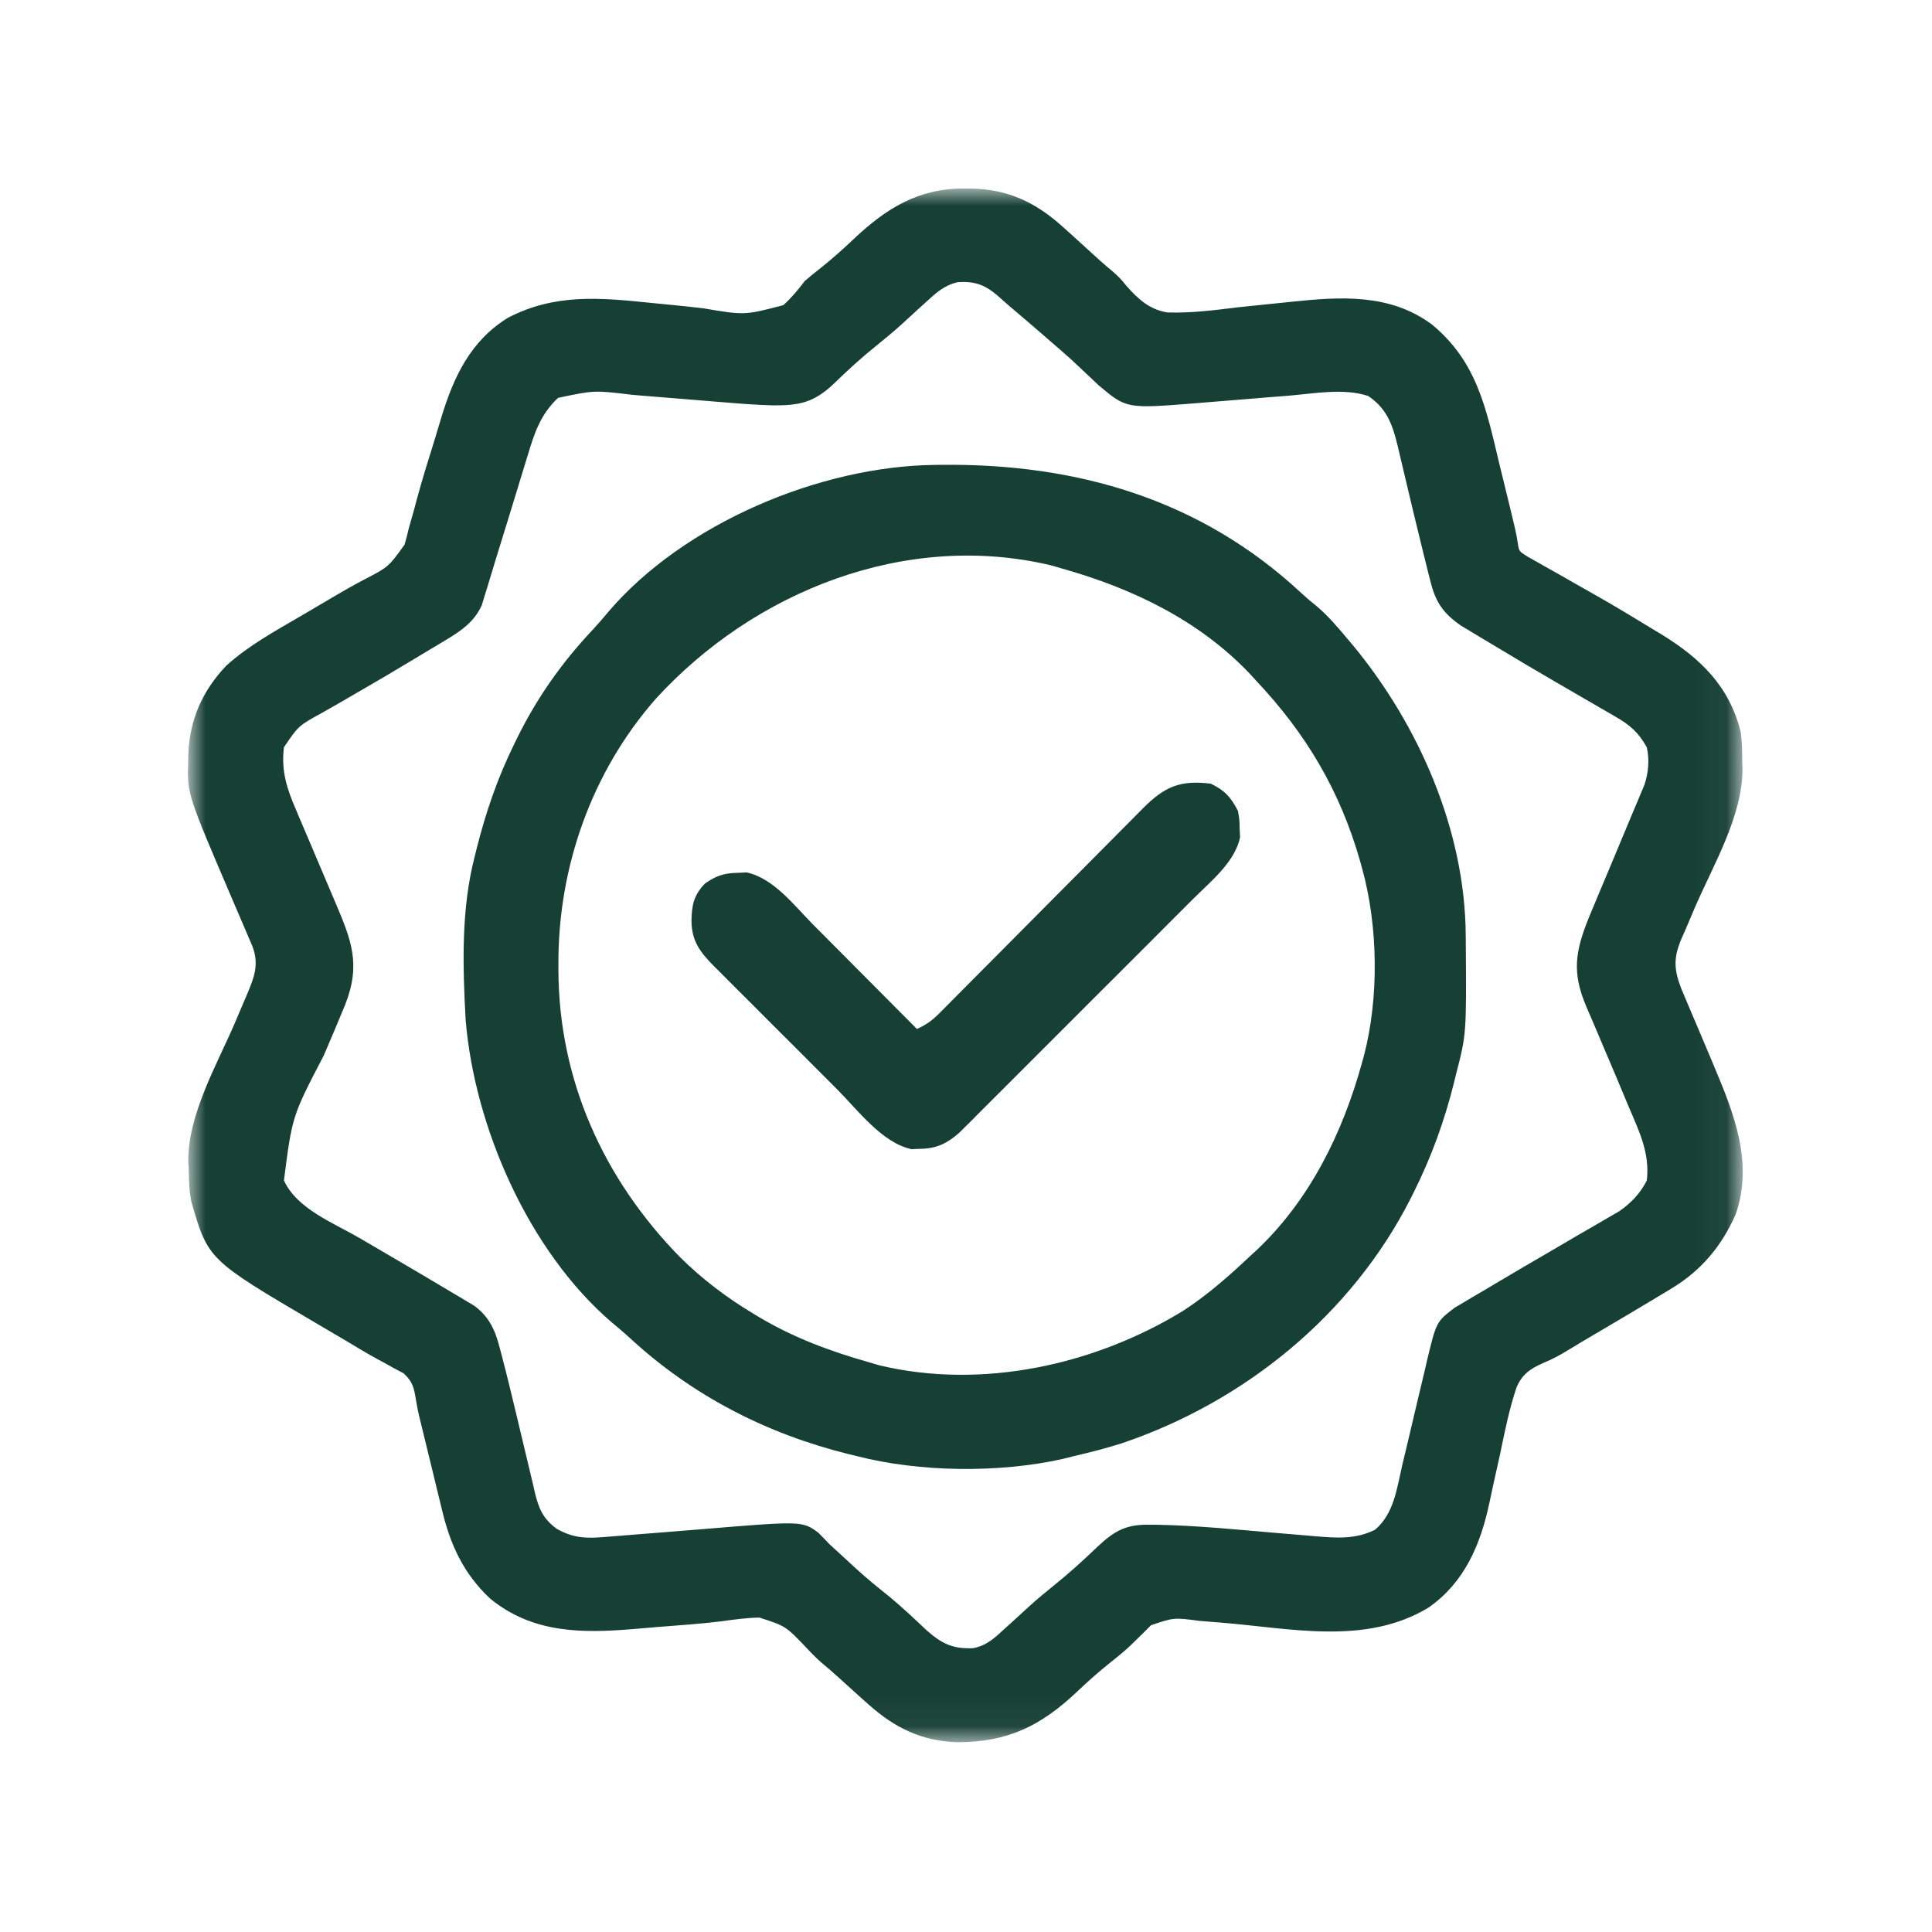
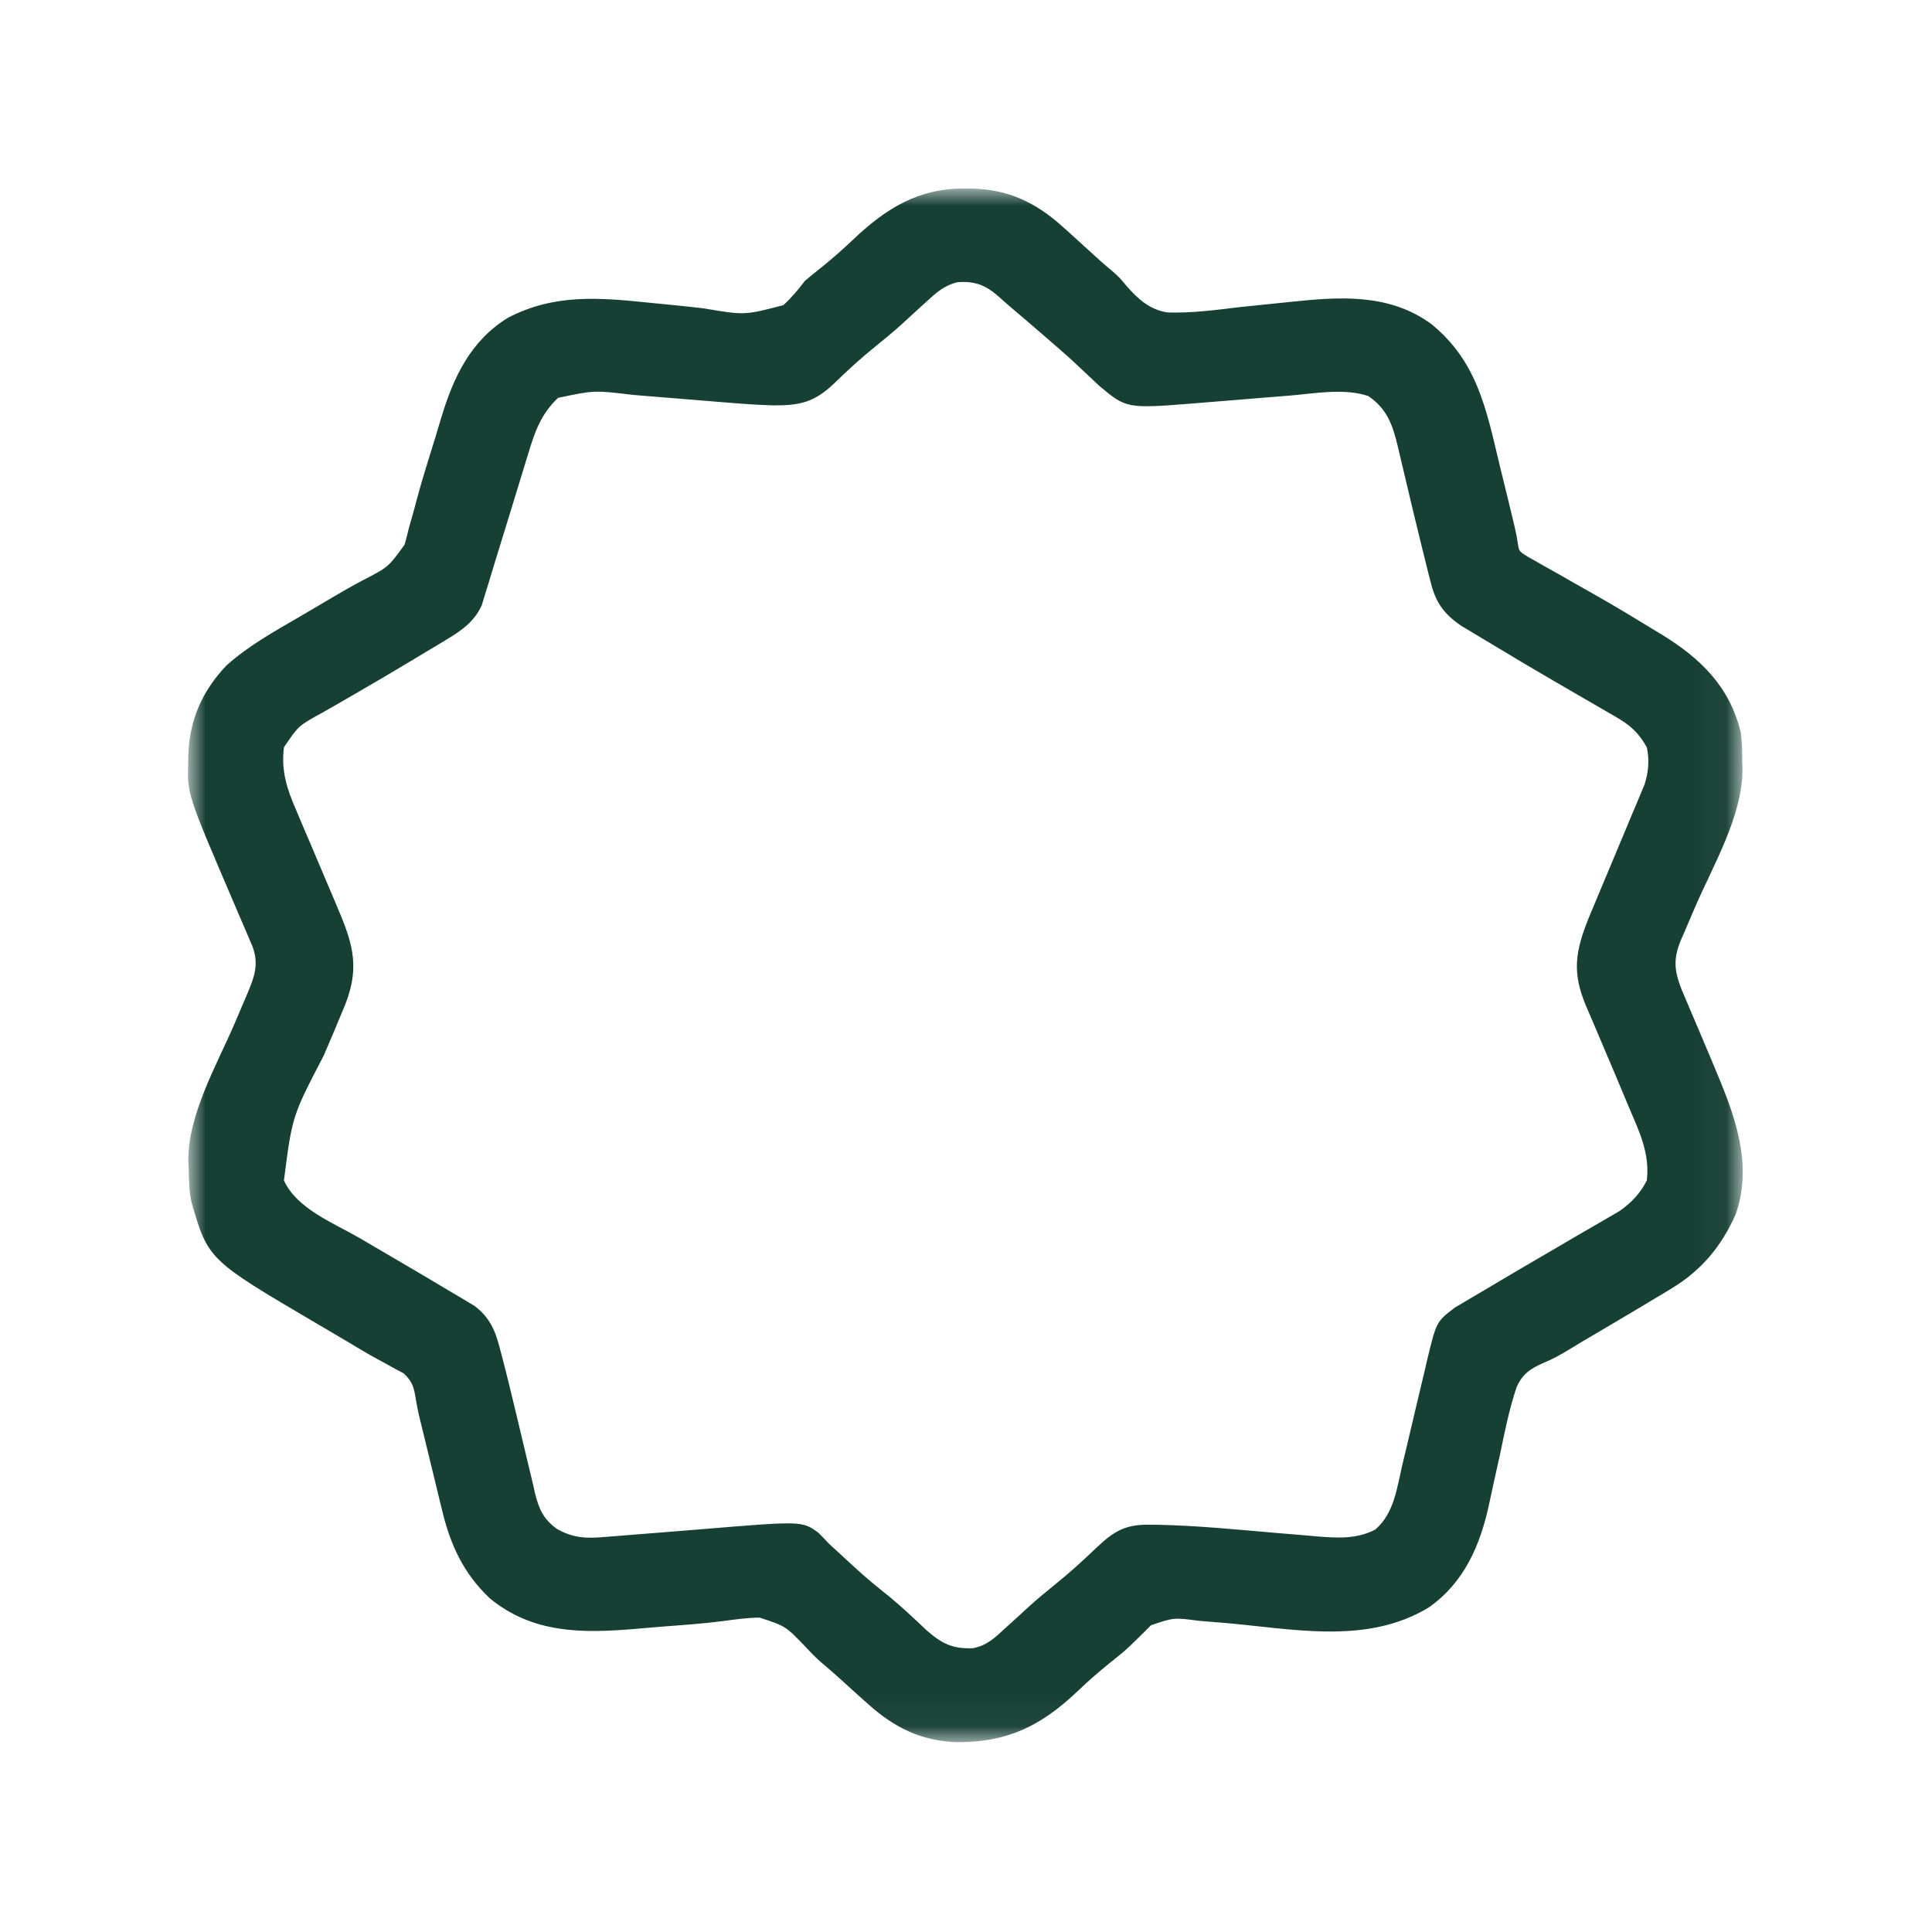
<svg xmlns="http://www.w3.org/2000/svg" width="61" height="61" viewBox="0 0 61 61" fill="none">
  <mask id="mask0_8_72" style="mask-type:luminance" maskUnits="userSpaceOnUse" x="6" y="6" width="49" height="49">
    <path d="M54.96 6H6V54.96H54.96V6Z" fill="white" />
  </mask>
  <g mask="url(#mask0_8_72)">
    <path d="M30.456 5.952C30.54 5.953 30.623 5.953 30.709 5.954C31.844 5.985 32.704 6.396 33.54 7.148C33.626 7.224 33.712 7.301 33.8 7.38C33.981 7.544 34.162 7.708 34.342 7.874C34.604 8.115 34.865 8.353 35.14 8.578C35.357 8.773 35.357 8.773 35.579 9.041C35.943 9.451 36.305 9.78 36.863 9.865C37.617 9.89 38.363 9.791 39.111 9.7C39.446 9.664 39.782 9.63 40.117 9.596C40.334 9.574 40.551 9.552 40.768 9.529C42.323 9.366 43.874 9.261 45.201 10.238C46.638 11.413 46.926 12.913 47.34 14.648C47.392 14.86 47.444 15.072 47.496 15.284C47.872 16.824 47.872 16.824 47.923 17.157C47.962 17.406 47.962 17.406 48.222 17.569C48.329 17.629 48.435 17.69 48.545 17.752C48.603 17.785 48.66 17.818 48.72 17.852C48.906 17.959 49.095 18.064 49.283 18.168C49.411 18.241 49.539 18.315 49.667 18.388C49.917 18.531 50.168 18.674 50.419 18.815C51.016 19.153 51.602 19.508 52.187 19.866C52.283 19.924 52.38 19.982 52.479 20.042C53.701 20.796 54.608 21.678 54.961 23.117C55.002 23.427 55.009 23.731 55.008 24.043C55.011 24.119 55.014 24.196 55.017 24.274C55.021 25.758 54.097 27.306 53.518 28.644C53.406 28.903 53.296 29.163 53.186 29.422C53.134 29.54 53.134 29.54 53.081 29.66C52.831 30.26 52.854 30.619 53.087 31.224C53.144 31.359 53.201 31.494 53.258 31.628C53.289 31.701 53.319 31.773 53.351 31.848C53.449 32.08 53.547 32.311 53.646 32.542C53.774 32.845 53.902 33.148 54.03 33.451C54.06 33.524 54.091 33.597 54.123 33.673C54.751 35.167 55.364 36.704 54.805 38.333C54.361 39.34 53.725 40.105 52.786 40.675C52.732 40.708 52.678 40.741 52.623 40.775C51.869 41.232 51.109 41.679 50.35 42.127C50.284 42.165 50.219 42.204 50.151 42.244C50.086 42.282 50.021 42.32 49.954 42.36C49.825 42.437 49.697 42.514 49.569 42.593C49.289 42.765 49.03 42.912 48.724 43.035C48.321 43.214 48.066 43.383 47.885 43.798C47.652 44.486 47.511 45.196 47.364 45.906C47.294 46.226 47.223 46.546 47.151 46.865C47.108 47.063 47.065 47.262 47.023 47.461C46.743 48.774 46.24 49.959 45.111 50.753C43.122 51.96 40.765 51.411 38.558 51.232C38.438 51.223 38.438 51.223 38.316 51.213C38.166 51.201 38.016 51.189 37.865 51.176C37.065 51.07 37.065 51.07 36.342 51.314C36.221 51.436 36.221 51.436 36.098 51.559C36.008 51.648 35.917 51.735 35.824 51.826C35.755 51.893 35.755 51.893 35.685 51.962C35.479 52.157 35.257 52.333 35.034 52.51C34.685 52.791 34.353 53.083 34.029 53.392C32.874 54.489 31.818 55.013 30.211 55.007C29.096 54.971 28.243 54.55 27.42 53.813C27.342 53.743 27.263 53.674 27.182 53.602C26.941 53.387 26.703 53.169 26.464 52.952C26.284 52.791 26.103 52.633 25.917 52.478C25.739 52.319 25.582 52.158 25.421 51.983C24.803 51.341 24.803 51.341 23.98 51.073C23.578 51.078 23.182 51.134 22.785 51.189C22.124 51.271 21.46 51.316 20.797 51.367C20.553 51.386 20.309 51.407 20.065 51.429C18.402 51.571 16.825 51.584 15.467 50.466C14.632 49.679 14.215 48.77 13.954 47.665C13.932 47.575 13.91 47.485 13.887 47.393C13.817 47.108 13.748 46.824 13.68 46.539C13.633 46.348 13.587 46.157 13.54 45.966C13.453 45.614 13.368 45.262 13.283 44.91C13.264 44.832 13.245 44.754 13.225 44.674C13.19 44.518 13.159 44.361 13.134 44.203C13.069 43.817 13.038 43.634 12.744 43.361C12.645 43.309 12.546 43.256 12.443 43.201C12.33 43.138 12.217 43.076 12.104 43.013C12.014 42.965 12.014 42.965 11.923 42.916C11.605 42.744 11.297 42.556 10.987 42.37C10.857 42.294 10.727 42.217 10.597 42.14C10.532 42.102 10.467 42.063 10.4 42.024C10.268 41.946 10.136 41.868 10.004 41.791C6.572 39.774 6.572 39.774 6.042 37.944C5.97 37.604 5.967 37.262 5.958 36.917C5.954 36.846 5.95 36.774 5.945 36.701C5.917 35.211 6.845 33.63 7.42 32.288C7.516 32.063 7.611 31.839 7.706 31.614C7.735 31.547 7.764 31.48 7.794 31.411C8.027 30.858 8.185 30.46 7.973 29.885C7.909 29.73 7.842 29.576 7.775 29.422C7.74 29.339 7.704 29.256 7.668 29.171C7.556 28.905 7.442 28.641 7.327 28.376C5.911 25.068 5.911 25.068 5.941 24.067C5.942 23.986 5.943 23.905 5.945 23.821C5.988 22.716 6.389 21.814 7.148 21.013C7.854 20.379 8.687 19.923 9.503 19.447C9.634 19.37 9.765 19.293 9.897 19.216C9.962 19.178 10.026 19.14 10.093 19.1C10.224 19.023 10.354 18.946 10.484 18.869C10.81 18.676 11.137 18.489 11.472 18.313C12.264 17.903 12.264 17.903 12.773 17.198C12.824 17.025 12.869 16.85 12.909 16.674C12.966 16.473 13.023 16.272 13.08 16.071C13.109 15.96 13.139 15.85 13.168 15.737C13.342 15.099 13.54 14.468 13.737 13.837C13.804 13.619 13.869 13.401 13.934 13.182C14.322 11.901 14.856 10.76 16.038 10.033C17.506 9.268 18.925 9.395 20.523 9.56C20.744 9.582 20.964 9.603 21.185 9.625C21.526 9.659 21.865 9.694 22.205 9.734C23.507 9.955 23.507 9.955 24.732 9.635C24.996 9.395 25.198 9.152 25.412 8.869C25.58 8.725 25.751 8.585 25.926 8.45C26.276 8.169 26.607 7.877 26.932 7.568C27.965 6.587 28.994 5.941 30.456 5.952ZM29.237 9.538C29.157 9.611 29.076 9.684 28.993 9.759C28.814 9.922 28.635 10.085 28.458 10.249C28.202 10.48 27.94 10.697 27.671 10.913C27.201 11.29 26.761 11.693 26.329 12.113C25.713 12.699 25.255 12.806 24.411 12.799C23.907 12.785 23.407 12.748 22.905 12.706C22.799 12.697 22.693 12.689 22.584 12.68C22.25 12.653 21.915 12.626 21.581 12.598C21.14 12.562 20.698 12.526 20.257 12.491C20.109 12.478 20.109 12.478 19.957 12.465C18.76 12.321 18.76 12.321 17.619 12.562C17.066 13.088 16.878 13.657 16.663 14.373C16.633 14.47 16.603 14.568 16.572 14.669C16.475 14.98 16.381 15.292 16.286 15.604C16.223 15.811 16.16 16.017 16.096 16.224C16.065 16.324 16.034 16.425 16.002 16.529C15.883 16.917 15.763 17.305 15.643 17.693C15.57 17.929 15.499 18.166 15.428 18.403C15.388 18.531 15.348 18.659 15.309 18.787C15.276 18.894 15.244 19 15.211 19.11C14.97 19.64 14.553 19.922 14.065 20.214C13.959 20.278 13.853 20.342 13.743 20.408C13.687 20.442 13.631 20.475 13.573 20.509C13.396 20.614 13.22 20.721 13.044 20.827C12.49 21.161 11.934 21.49 11.373 21.813C11.137 21.95 10.901 22.087 10.665 22.224C10.498 22.32 10.331 22.415 10.163 22.509C9.423 22.916 9.423 22.916 8.965 23.595C8.873 24.333 9.056 24.904 9.349 25.573C9.388 25.667 9.428 25.761 9.468 25.858C9.594 26.156 9.721 26.454 9.849 26.751C9.934 26.95 10.018 27.15 10.102 27.349C10.258 27.718 10.414 28.085 10.571 28.453C11.094 29.681 11.404 30.435 10.898 31.723C10.678 32.261 10.449 32.796 10.22 33.331C9.225 35.24 9.225 35.24 8.965 37.27C9.367 38.162 10.522 38.609 11.333 39.078C11.639 39.256 11.944 39.435 12.249 39.614C12.311 39.65 12.372 39.686 12.435 39.723C13.035 40.074 13.634 40.427 14.23 40.784C14.321 40.837 14.412 40.891 14.505 40.946C14.589 40.996 14.673 41.047 14.759 41.099C14.832 41.142 14.904 41.185 14.979 41.23C15.473 41.602 15.646 42.03 15.793 42.614C15.813 42.688 15.832 42.763 15.853 42.84C16.011 43.442 16.156 44.047 16.301 44.652C16.323 44.743 16.345 44.834 16.367 44.928C16.549 45.685 16.549 45.685 16.634 46.049C16.698 46.327 16.765 46.604 16.833 46.882C16.852 46.966 16.871 47.05 16.89 47.137C17.015 47.639 17.143 47.943 17.571 48.266C18.123 48.581 18.55 48.577 19.162 48.522C19.293 48.512 19.293 48.512 19.426 48.502C19.704 48.481 19.982 48.457 20.26 48.434C20.445 48.419 20.629 48.405 20.814 48.391C21.251 48.357 21.688 48.321 22.125 48.285C25.326 48.02 25.326 48.02 25.837 48.392C25.953 48.506 26.067 48.624 26.177 48.744C26.312 48.869 26.448 48.994 26.584 49.117C26.734 49.254 26.882 49.391 27.031 49.529C27.377 49.847 27.742 50.14 28.108 50.434C28.508 50.767 28.885 51.123 29.263 51.481C29.744 51.901 30.08 52.063 30.716 52.04C31.149 51.961 31.407 51.716 31.723 51.422C31.844 51.313 31.844 51.313 31.968 51.201C32.147 51.038 32.325 50.875 32.503 50.711C32.759 50.48 33.021 50.263 33.289 50.047C33.761 49.668 34.203 49.265 34.64 48.847C35.194 48.324 35.561 48.123 36.327 48.141C36.406 48.141 36.484 48.142 36.565 48.143C37.798 48.168 39.027 48.291 40.255 48.397C40.583 48.425 40.911 48.452 41.239 48.479C41.338 48.488 41.438 48.497 41.54 48.506C42.203 48.56 42.811 48.606 43.42 48.296C44.014 47.784 44.101 47.005 44.271 46.273C44.329 46.029 44.387 45.785 44.446 45.541C44.537 45.158 44.627 44.775 44.717 44.391C44.804 44.02 44.893 43.65 44.982 43.279C45.008 43.165 45.035 43.05 45.062 42.932C45.351 41.734 45.351 41.734 45.925 41.291C46.016 41.238 46.107 41.184 46.2 41.129C46.304 41.067 46.408 41.005 46.515 40.941C46.629 40.874 46.743 40.808 46.856 40.742C46.974 40.672 47.091 40.602 47.209 40.531C47.801 40.178 48.396 39.831 48.992 39.485C49.27 39.322 49.548 39.159 49.826 38.996C50.026 38.879 50.227 38.764 50.428 38.648C50.552 38.576 50.676 38.504 50.8 38.431C50.909 38.368 51.017 38.305 51.129 38.241C51.504 37.977 51.788 37.684 51.996 37.27C52.095 36.418 51.762 35.734 51.434 34.968C51.377 34.833 51.321 34.697 51.264 34.561C51.096 34.156 50.925 33.752 50.753 33.349C50.611 33.015 50.469 32.681 50.328 32.347C50.247 32.156 50.165 31.964 50.082 31.773C49.625 30.699 49.738 30.037 50.164 28.975C50.228 28.82 50.293 28.665 50.358 28.511C50.393 28.427 50.428 28.344 50.463 28.258C50.573 27.994 50.684 27.731 50.795 27.468C50.905 27.205 51.015 26.941 51.125 26.678C51.193 26.515 51.261 26.352 51.33 26.189C51.393 26.038 51.456 25.888 51.518 25.737C51.585 25.576 51.653 25.416 51.721 25.256C51.755 25.172 51.79 25.089 51.826 25.003C51.857 24.929 51.889 24.854 51.921 24.777C52.049 24.391 52.083 23.993 51.996 23.595C51.73 23.124 51.467 22.893 51.001 22.625C50.941 22.59 50.88 22.555 50.818 22.519C50.689 22.443 50.559 22.369 50.43 22.294C50.224 22.177 50.02 22.059 49.816 21.939C49.535 21.775 49.254 21.612 48.972 21.448C48.387 21.108 47.806 20.762 47.227 20.413C47.057 20.31 46.886 20.208 46.715 20.107C46.559 20.013 46.559 20.013 46.401 19.917C46.311 19.863 46.22 19.809 46.127 19.753C45.56 19.359 45.32 19.003 45.16 18.337C45.13 18.225 45.13 18.225 45.101 18.11C45.039 17.867 44.979 17.623 44.92 17.38C44.9 17.297 44.879 17.215 44.859 17.131C44.691 16.449 44.528 15.766 44.367 15.083C44.307 14.826 44.245 14.569 44.184 14.312C44.166 14.235 44.148 14.157 44.129 14.077C43.969 13.411 43.789 12.901 43.199 12.503C42.434 12.248 41.504 12.424 40.713 12.491C40.495 12.508 40.278 12.525 40.06 12.543C39.723 12.57 39.385 12.598 39.047 12.626C38.718 12.653 38.389 12.679 38.059 12.706C37.911 12.718 37.911 12.718 37.759 12.731C35.567 12.906 35.567 12.906 34.685 12.163C34.592 12.076 34.499 11.988 34.407 11.899C34.306 11.805 34.206 11.71 34.105 11.616C34.013 11.53 33.921 11.444 33.827 11.355C33.575 11.128 33.319 10.907 33.062 10.686C33.013 10.643 32.963 10.6 32.912 10.555C32.568 10.257 32.223 9.961 31.874 9.667C31.748 9.559 31.624 9.448 31.501 9.337C31.097 8.991 30.771 8.872 30.235 8.91C29.812 9.009 29.55 9.248 29.237 9.538Z" fill="#174035" />
-     <path d="M29.509 14.679C29.579 14.678 29.648 14.677 29.72 14.676C33.989 14.63 37.905 15.758 41.088 18.726C41.251 18.877 41.416 19.017 41.591 19.155C41.942 19.459 42.233 19.796 42.529 20.153C42.589 20.224 42.65 20.294 42.711 20.367C44.8 22.892 46.257 26.22 46.278 29.526C46.279 29.597 46.279 29.668 46.28 29.74C46.301 32.647 46.301 32.647 45.971 33.923C45.953 34.001 45.934 34.078 45.914 34.158C45.611 35.381 45.197 36.526 44.633 37.652C44.6 37.717 44.568 37.782 44.535 37.849C42.669 41.516 39.299 44.257 35.424 45.568C34.929 45.725 34.429 45.853 33.923 45.971C33.801 46.002 33.679 46.032 33.553 46.064C31.544 46.513 29.029 46.486 27.038 45.971C26.96 45.953 26.882 45.933 26.802 45.914C24.2 45.269 21.862 44.069 19.889 42.247C19.704 42.078 19.516 41.917 19.322 41.758C16.695 39.51 14.982 35.589 14.702 32.202C14.608 30.495 14.557 28.701 14.989 27.038C15.008 26.959 15.028 26.88 15.048 26.799C15.337 25.649 15.709 24.563 16.232 23.5C16.262 23.439 16.291 23.379 16.321 23.317C16.945 22.047 17.726 20.934 18.695 19.904C18.874 19.712 19.043 19.518 19.209 19.316C21.588 16.528 25.888 14.72 29.509 14.679ZM20.711 22.057C18.681 24.366 17.621 27.377 17.631 30.433C17.631 30.499 17.631 30.567 17.631 30.636C17.645 34.102 19.052 37.223 21.468 39.69C22.176 40.39 22.934 40.965 23.787 41.477C23.85 41.516 23.914 41.554 23.98 41.594C25.067 42.239 26.207 42.662 27.42 43.007C27.539 43.042 27.658 43.076 27.78 43.112C31.019 43.879 34.568 43.097 37.365 41.381C38.128 40.884 38.809 40.283 39.469 39.66C39.539 39.596 39.61 39.531 39.683 39.465C41.368 37.87 42.399 35.752 43.007 33.54C43.026 33.474 43.044 33.408 43.063 33.34C43.543 31.504 43.514 29.247 43.007 27.42C42.986 27.343 42.965 27.267 42.943 27.188C42.312 24.973 41.238 23.163 39.66 21.491C39.596 21.421 39.532 21.35 39.465 21.278C37.864 19.587 35.754 18.577 33.54 17.953C33.362 17.901 33.362 17.901 33.181 17.849C28.591 16.759 23.815 18.667 20.711 22.057Z" fill="#174035" />
-     <path d="M38.226 24.743C38.668 24.952 38.867 25.173 39.086 25.603C39.134 25.874 39.134 25.874 39.14 26.159C39.146 26.299 39.146 26.299 39.153 26.442C38.985 27.223 38.229 27.827 37.683 28.371C37.601 28.452 37.52 28.534 37.436 28.618C37.215 28.84 36.993 29.062 36.771 29.283C36.538 29.516 36.305 29.749 36.073 29.982C35.682 30.373 35.291 30.763 34.901 31.153C34.449 31.603 33.998 32.055 33.548 32.506C33.16 32.895 32.772 33.283 32.383 33.671C32.152 33.902 31.92 34.134 31.689 34.365C31.432 34.624 31.173 34.881 30.915 35.138C30.839 35.214 30.763 35.291 30.685 35.37C30.614 35.44 30.544 35.51 30.471 35.582C30.41 35.643 30.349 35.704 30.286 35.766C29.896 36.106 29.582 36.261 29.064 36.272C28.924 36.278 28.924 36.278 28.781 36.284C27.847 36.084 27.081 35.045 26.429 34.392C26.307 34.269 26.184 34.147 26.061 34.024C25.806 33.769 25.55 33.513 25.295 33.257C24.969 32.93 24.642 32.603 24.314 32.277C24.061 32.025 23.809 31.772 23.557 31.519C23.436 31.399 23.316 31.278 23.195 31.158C23.026 30.99 22.858 30.821 22.69 30.652C22.641 30.603 22.591 30.553 22.54 30.503C22.09 30.047 21.833 29.702 21.832 29.052C21.845 28.56 21.907 28.266 22.256 27.898C22.607 27.65 22.861 27.566 23.29 27.558C23.384 27.554 23.477 27.549 23.573 27.545C24.424 27.727 25.075 28.588 25.663 29.183C25.758 29.278 25.854 29.374 25.949 29.47C26.198 29.719 26.446 29.969 26.694 30.219C26.948 30.475 27.203 30.731 27.458 30.987C27.956 31.487 28.453 31.987 28.95 32.488C29.234 32.361 29.432 32.221 29.651 32C29.712 31.939 29.773 31.878 29.836 31.815C29.902 31.748 29.968 31.681 30.036 31.613C30.106 31.542 30.176 31.472 30.248 31.399C30.401 31.246 30.552 31.093 30.704 30.94C30.945 30.697 31.186 30.455 31.427 30.213C32.025 29.612 32.623 29.009 33.221 28.407C33.726 27.898 34.231 27.39 34.737 26.882C34.974 26.643 35.211 26.404 35.448 26.165C35.593 26.019 35.739 25.872 35.885 25.726C35.95 25.66 36.016 25.593 36.084 25.524C36.764 24.843 37.248 24.623 38.226 24.743Z" fill="#174035" />
  </g>
</svg>